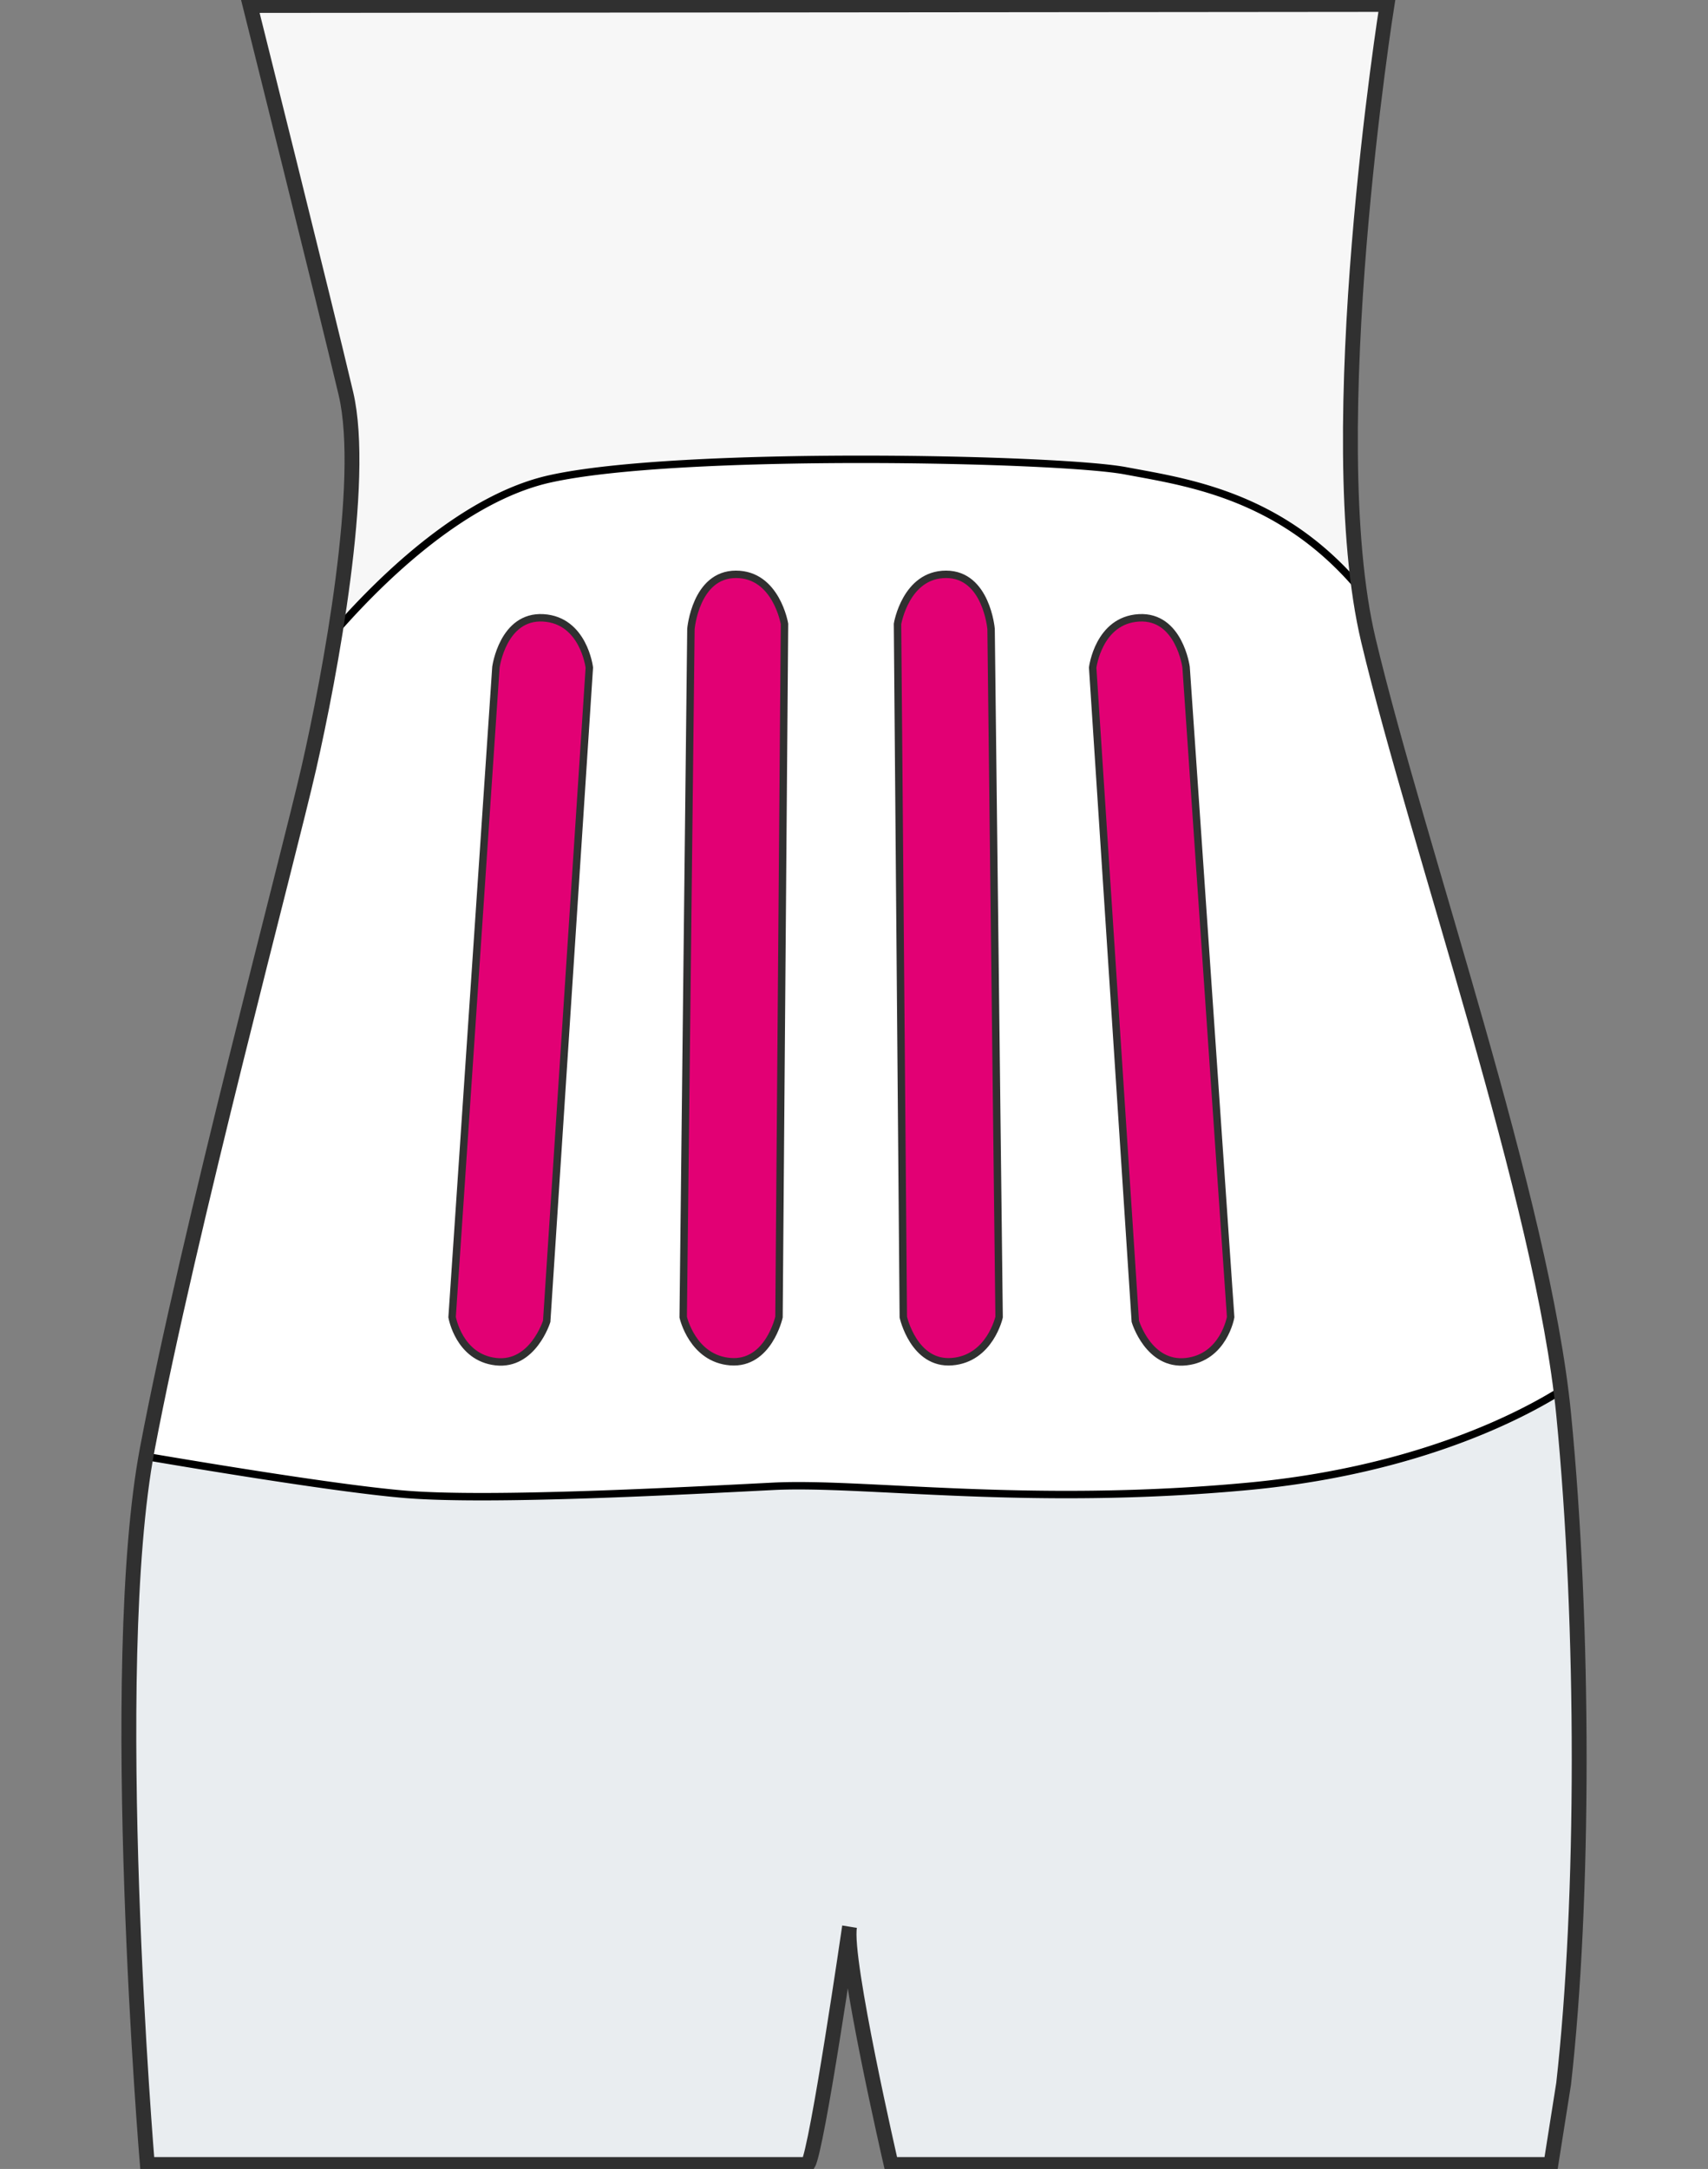
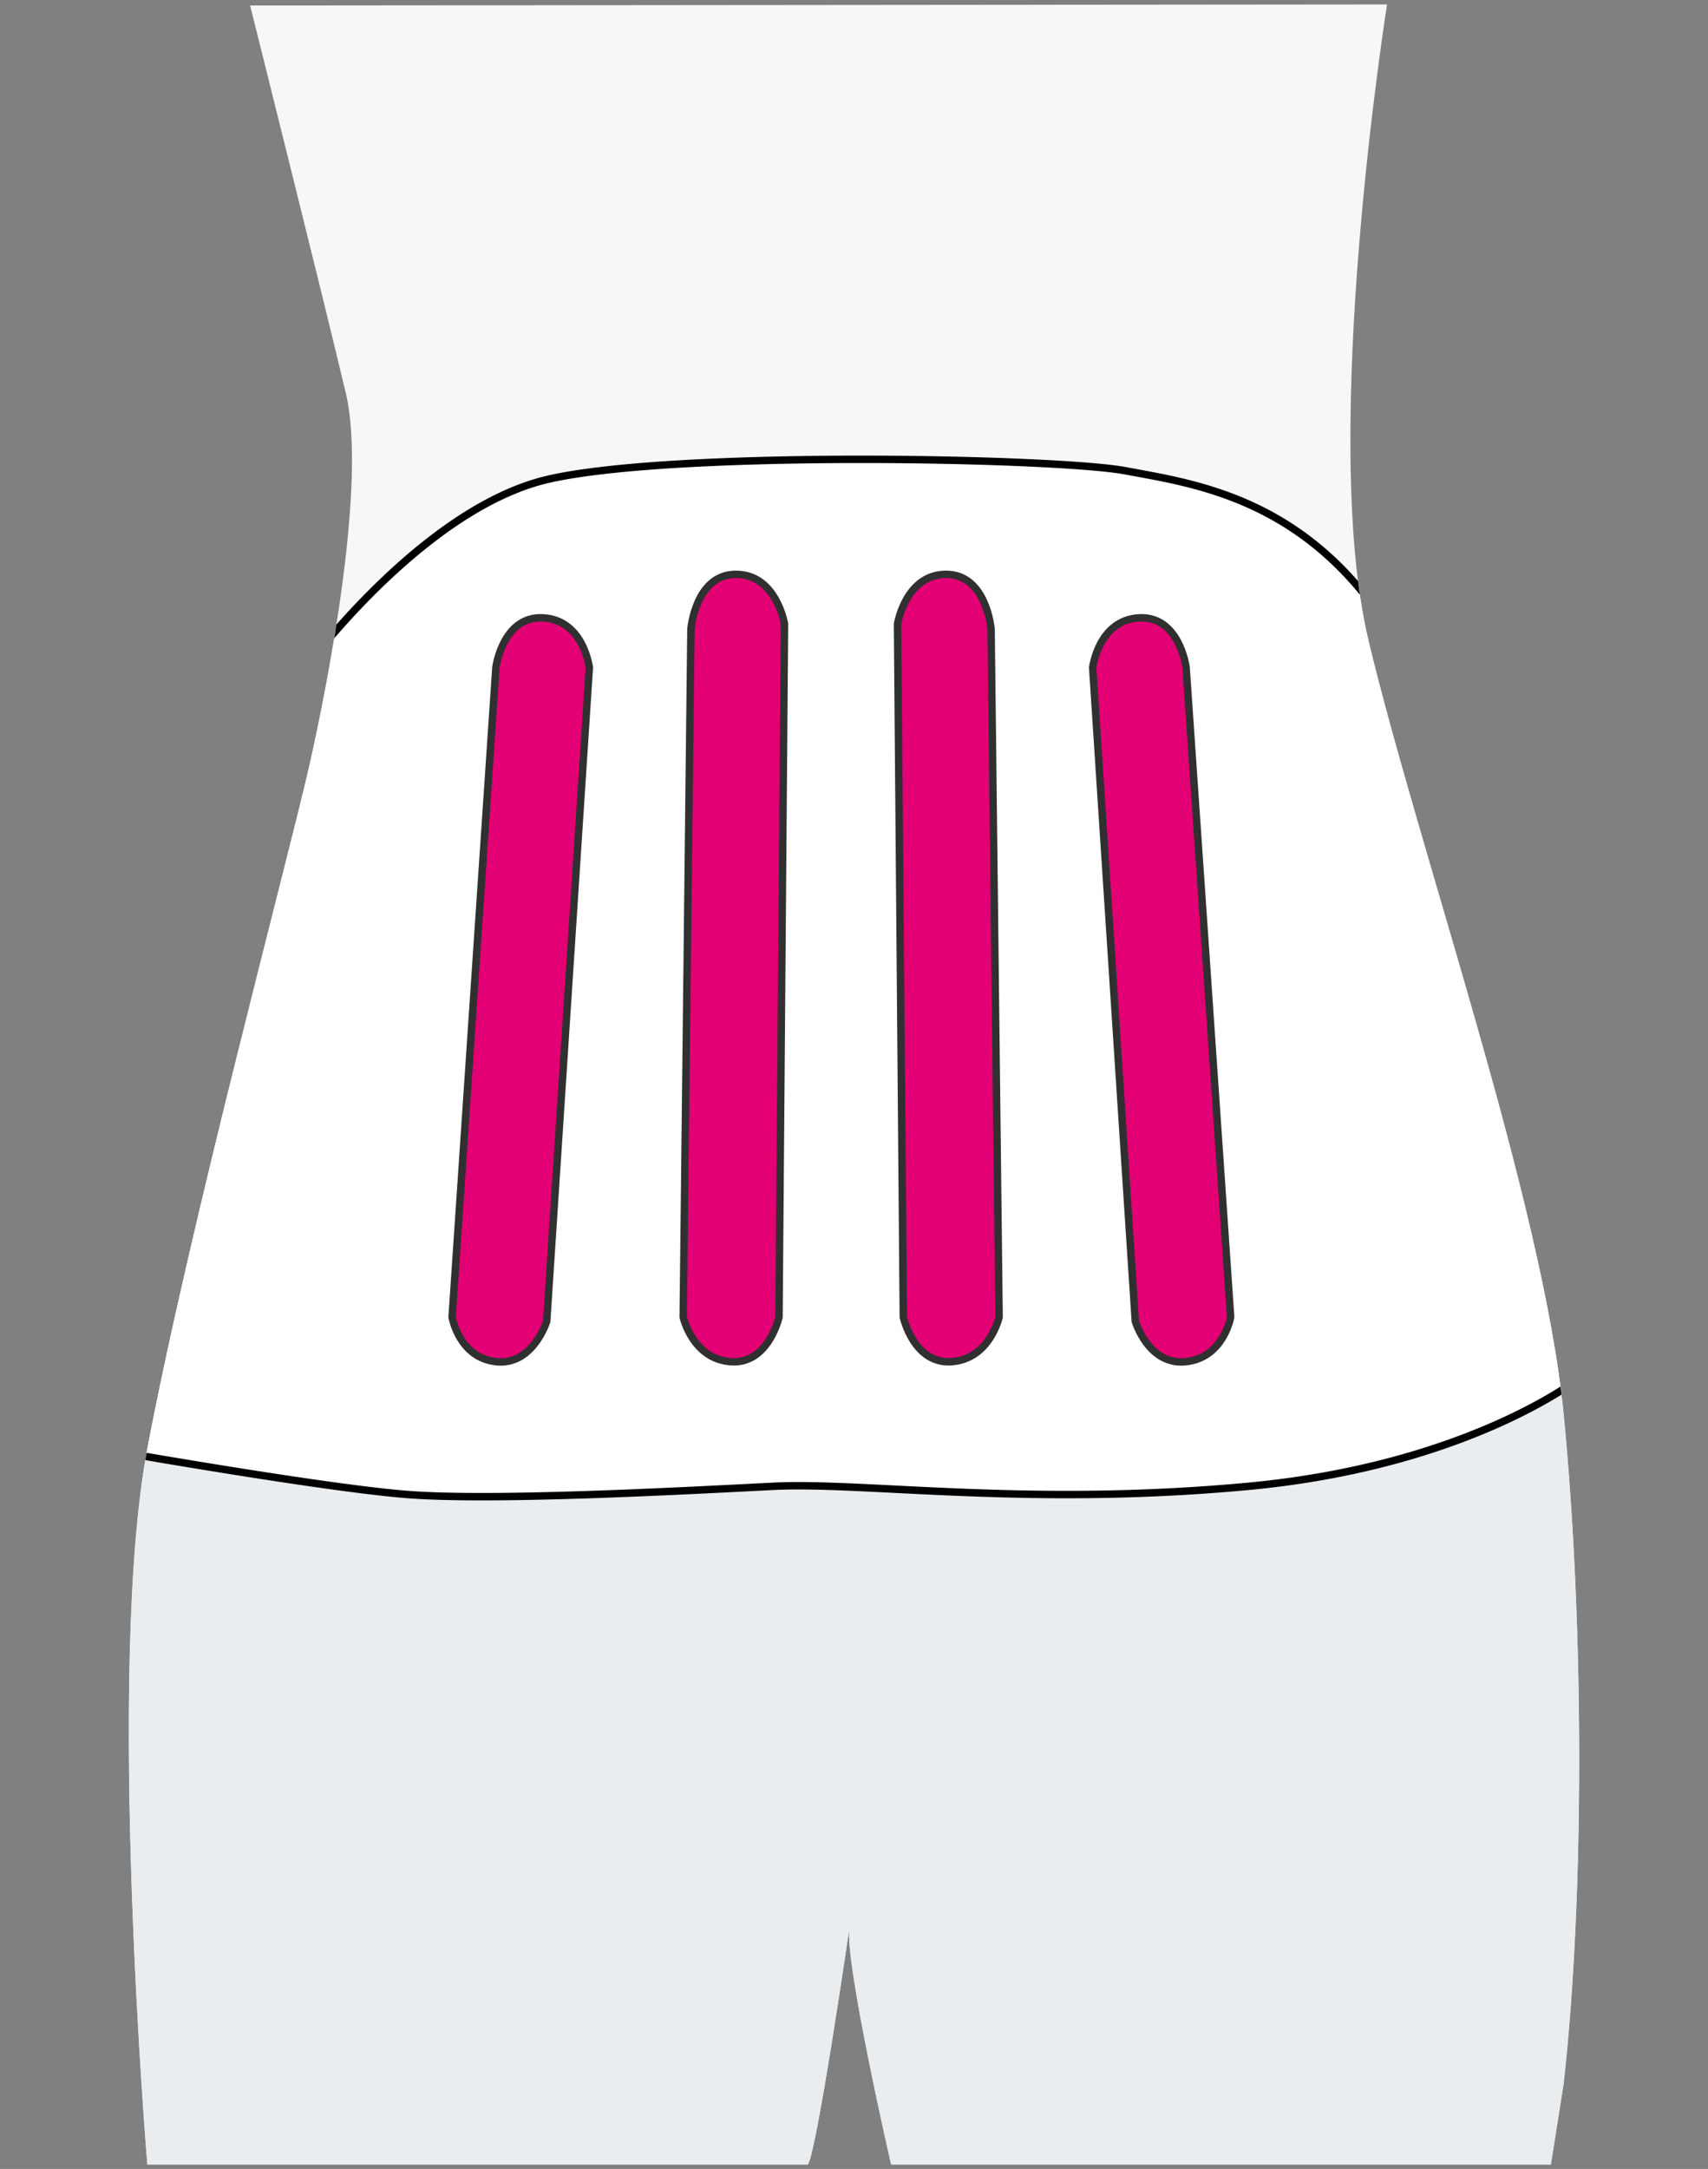
<svg xmlns="http://www.w3.org/2000/svg" viewBox="0 0 115 146">
  <rect x="0" y="0" width="115" height="146" fill="#808080" stroke="none" />
  <defs>
    <style>.a,.g{fill:none;}.b{clip-path:url(#a);}.c{fill:#f7f7f7;}.c,.g,.h{stroke:#303030;}.c,.f,.g,.h{stroke-miterlimit:10;}.d{clip-path:url(#b);}.e{fill:#e9edf0;}.f{fill:#fff;stroke:#000;}.f,.h{stroke-width:0.5px;}.h{fill:#e20074;}</style>
    <clipPath id="a">
      <path class="a" d="M132.19,152.37s4.41,15.38,6.27,23.19,10.74,24.89,13,30.45,7.81,15.93,7.81,22.65-6.88,25.59-7.42,31.54a65.59,65.59,0,0,0,2.24,24.89A73.52,73.52,0,0,1,156.7,297h23.73s2.47-20.17,2.78-25.2,2.94-19.17,3.17-21.25,2.24-5,4-6.57,4.48-7.43,5.72-19.25-1.55-10.44-1.93-16.54a146.47,146.47,0,0,0-4.33-26.05c-2.4-8.5-1.55-10.44-2.94-10.28,0,0-2.4-9.35-3.17-13.53s-1-5.95-1-5.95Z" />
    </clipPath>
    <clipPath id="b">
      <path class="a" d="M93.39.3S88.8,29.13,92.14,43.12s11.74,37.77,13.14,52.07,1.39,32.72,0,45.07l-.86,5.44H60s-3.19-13.83-2.8-16c0,0-2.18,15-2.8,16H9.92s-2.8-33.41,0-48.18S19.4,57.81,20.8,51.67s3.88-19.28,2.49-25.18S16.84.37,16.84.37Z" />
    </clipPath>
  </defs>
  <title>ребра жесткости</title>
  <g class="b">
-     <rect class="c" x="94.63" y="118.75" width="116.02" height="191.15" />
-   </g>
+     </g>
  <g class="d">
    <rect class="c" x="3.47" y="-3.9" width="107.17" height="175.4" />
  </g>
  <g class="d">
    <rect class="e" x="1.21" y="72.96" width="113" height="77.33" />
  </g>
  <g class="d">
    <path class="f" d="M20.25,45.37S28.34,34.18,37,32.24s34.27-1.4,38.78-.55S87.71,33.48,93.31,42a105.74,105.74,0,0,1,8.39,15.23l4.66,35.52s-7.46,5.91-22.3,7.3-25.88-.31-32,0-18.88,1-24.64.55S6.81,97.52,6.81,97.52l5.75-41,7.69-10.49v-.7Z" />
  </g>
-   <path class="g" d="M93.39.3S88.8,29.13,92.14,43.12s11.74,37.77,13.14,52.07,1.39,32.72,0,45.07l-.86,5.44H60s-3.19-13.83-2.8-16c0,0-2.18,15-2.8,16H9.92s-2.8-33.41,0-48.18S19.4,57.81,20.8,51.67s3.88-19.28,2.49-25.18S16.84.37,16.84.37Z" />
  <path class="h" d="M33.39,44.91,30.44,88.66s.46,2.72,2.95,3,3.42-2.72,3.42-2.72l2.87-44s-.38-3.19-3.1-3.35S33.39,44.91,33.39,44.91Z" />
  <path class="h" d="M79.86,44.91l3,43.75s-.47,2.72-3,3-3.42-2.72-3.42-2.72l-2.87-44s.39-3.19,3.11-3.35S79.86,44.91,79.86,44.91Z" />
  <path class="h" d="M66.73,42.34l.54,46.32s-.62,2.8-3.18,3-3.27-3-3.27-3L60.43,42s.55-3.34,3.27-3.34S66.73,42.34,66.73,42.34Z" />
  <path class="h" d="M46.52,42.34,46,88.66s.62,2.8,3.18,3,3.27-3,3.27-3L52.82,42s-.55-3.34-3.27-3.34S46.52,42.34,46.52,42.34Z" />
</svg>